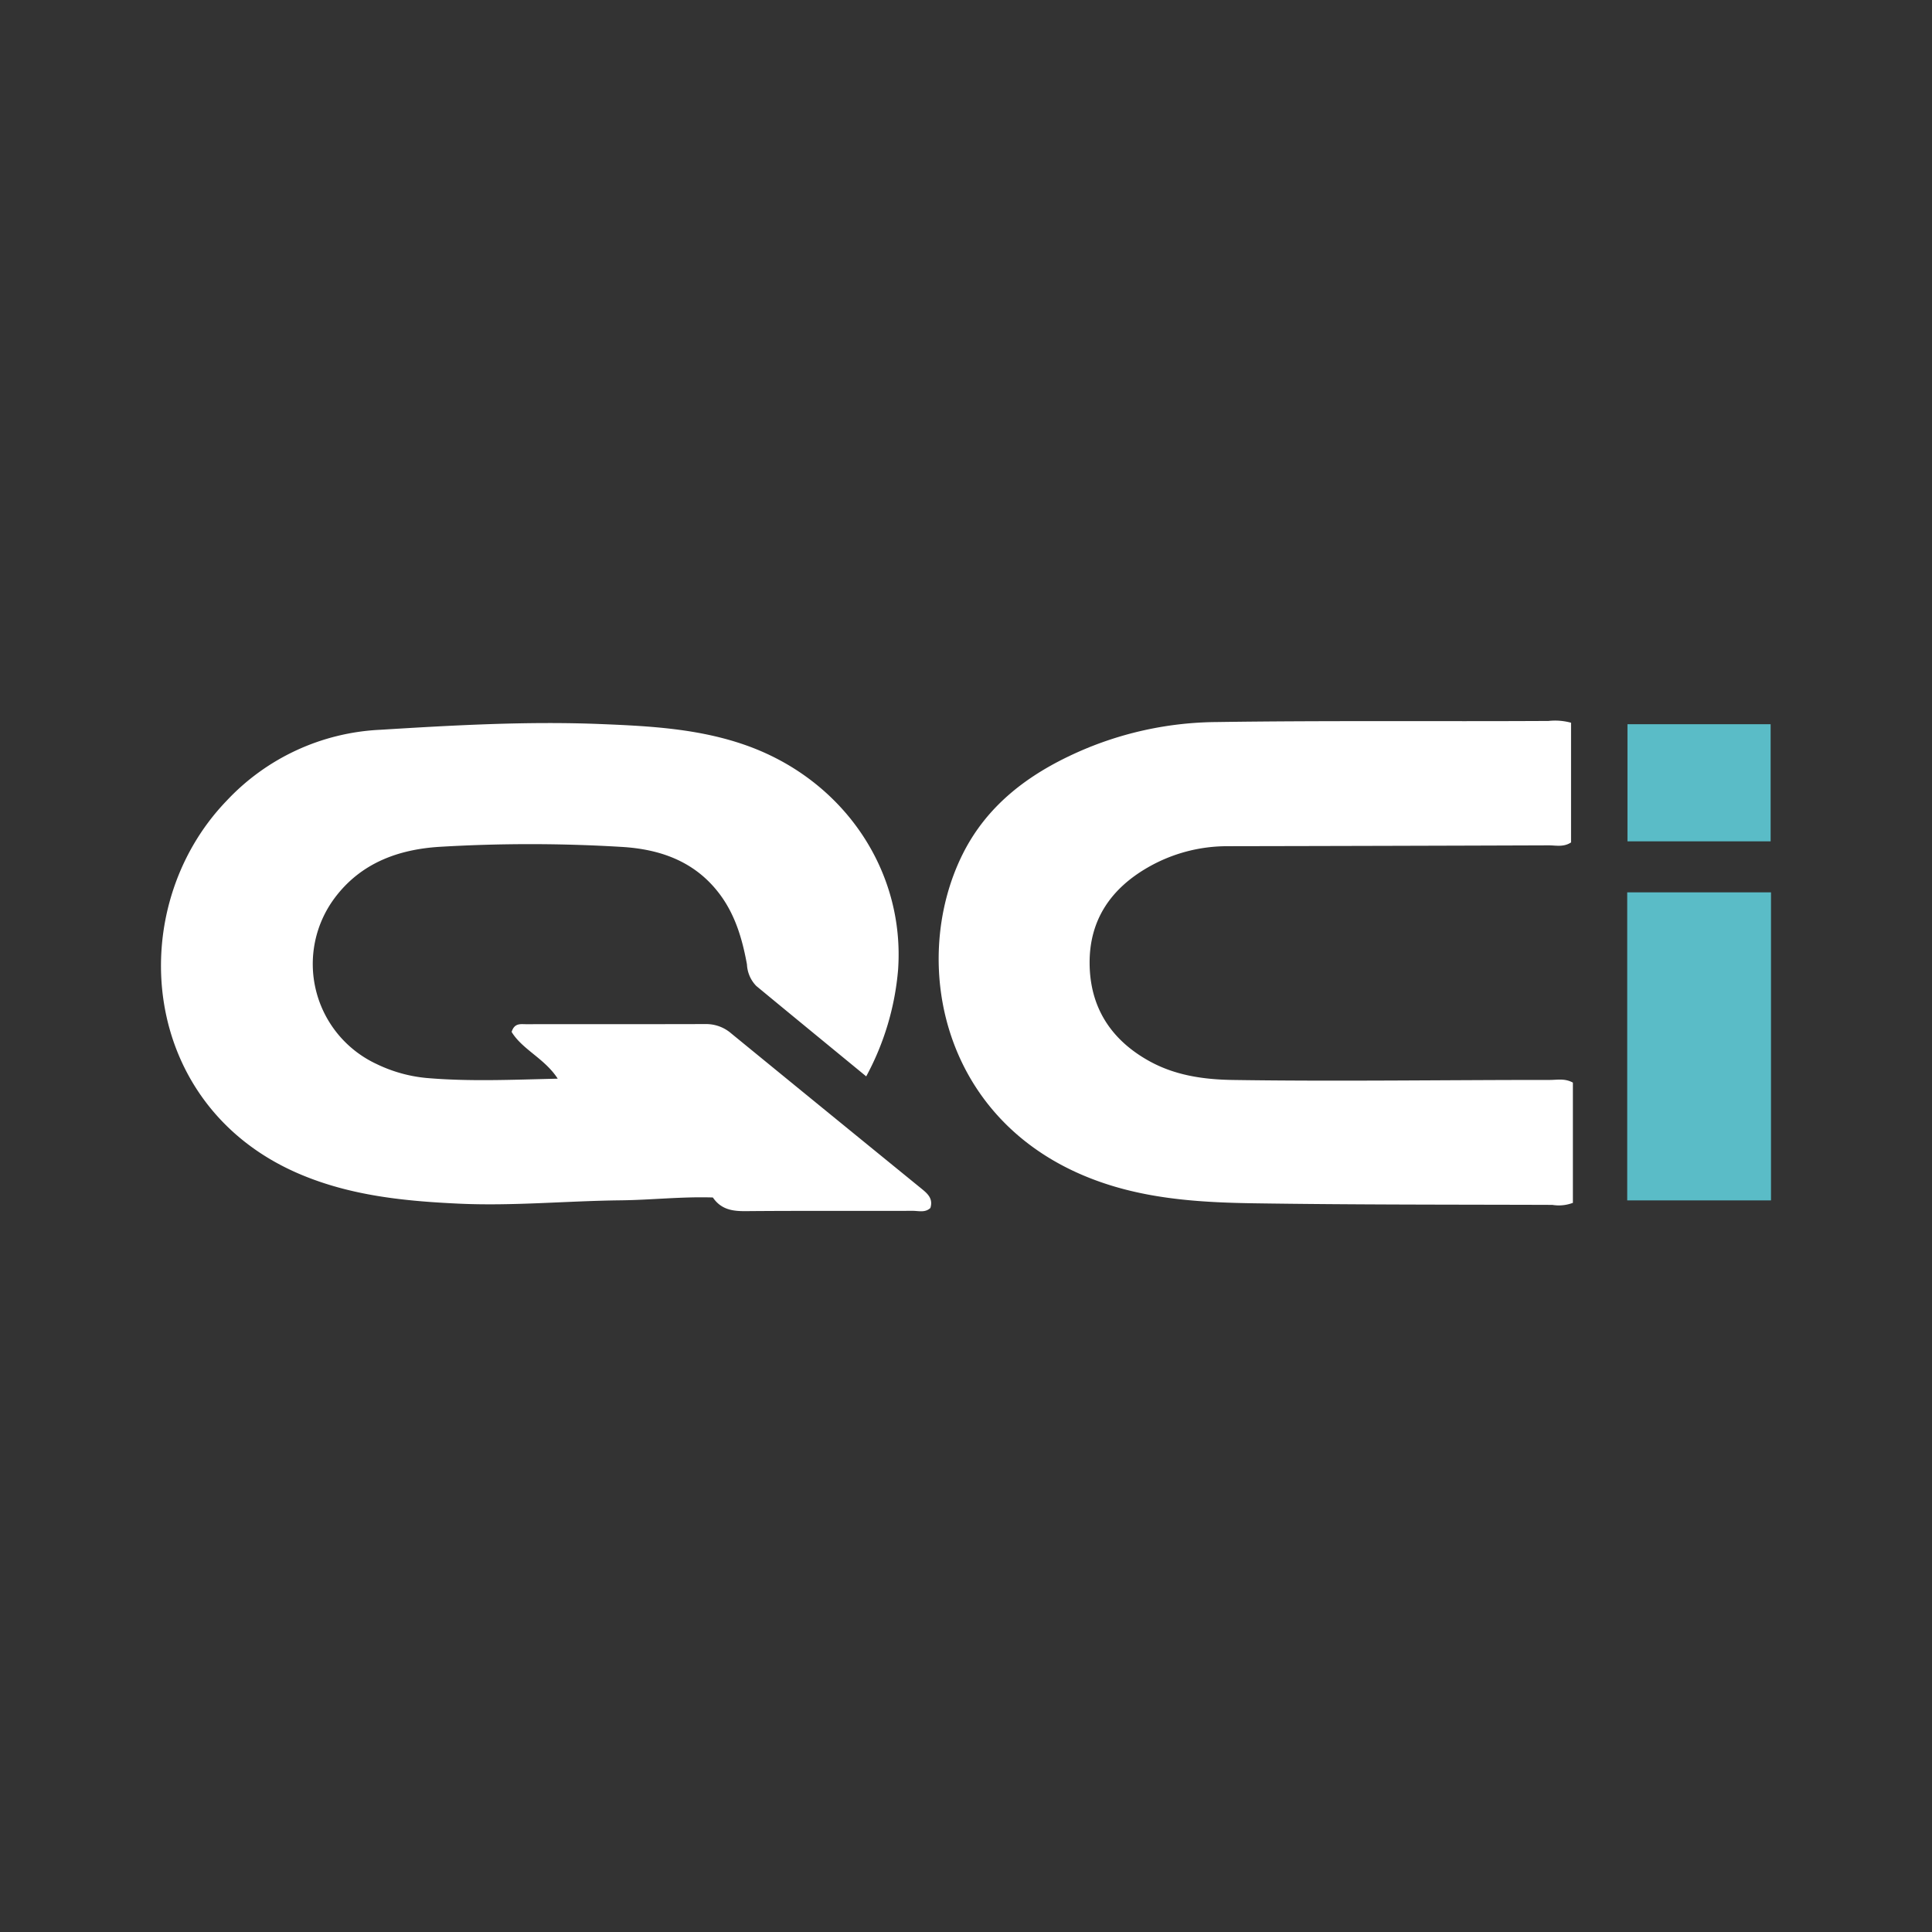
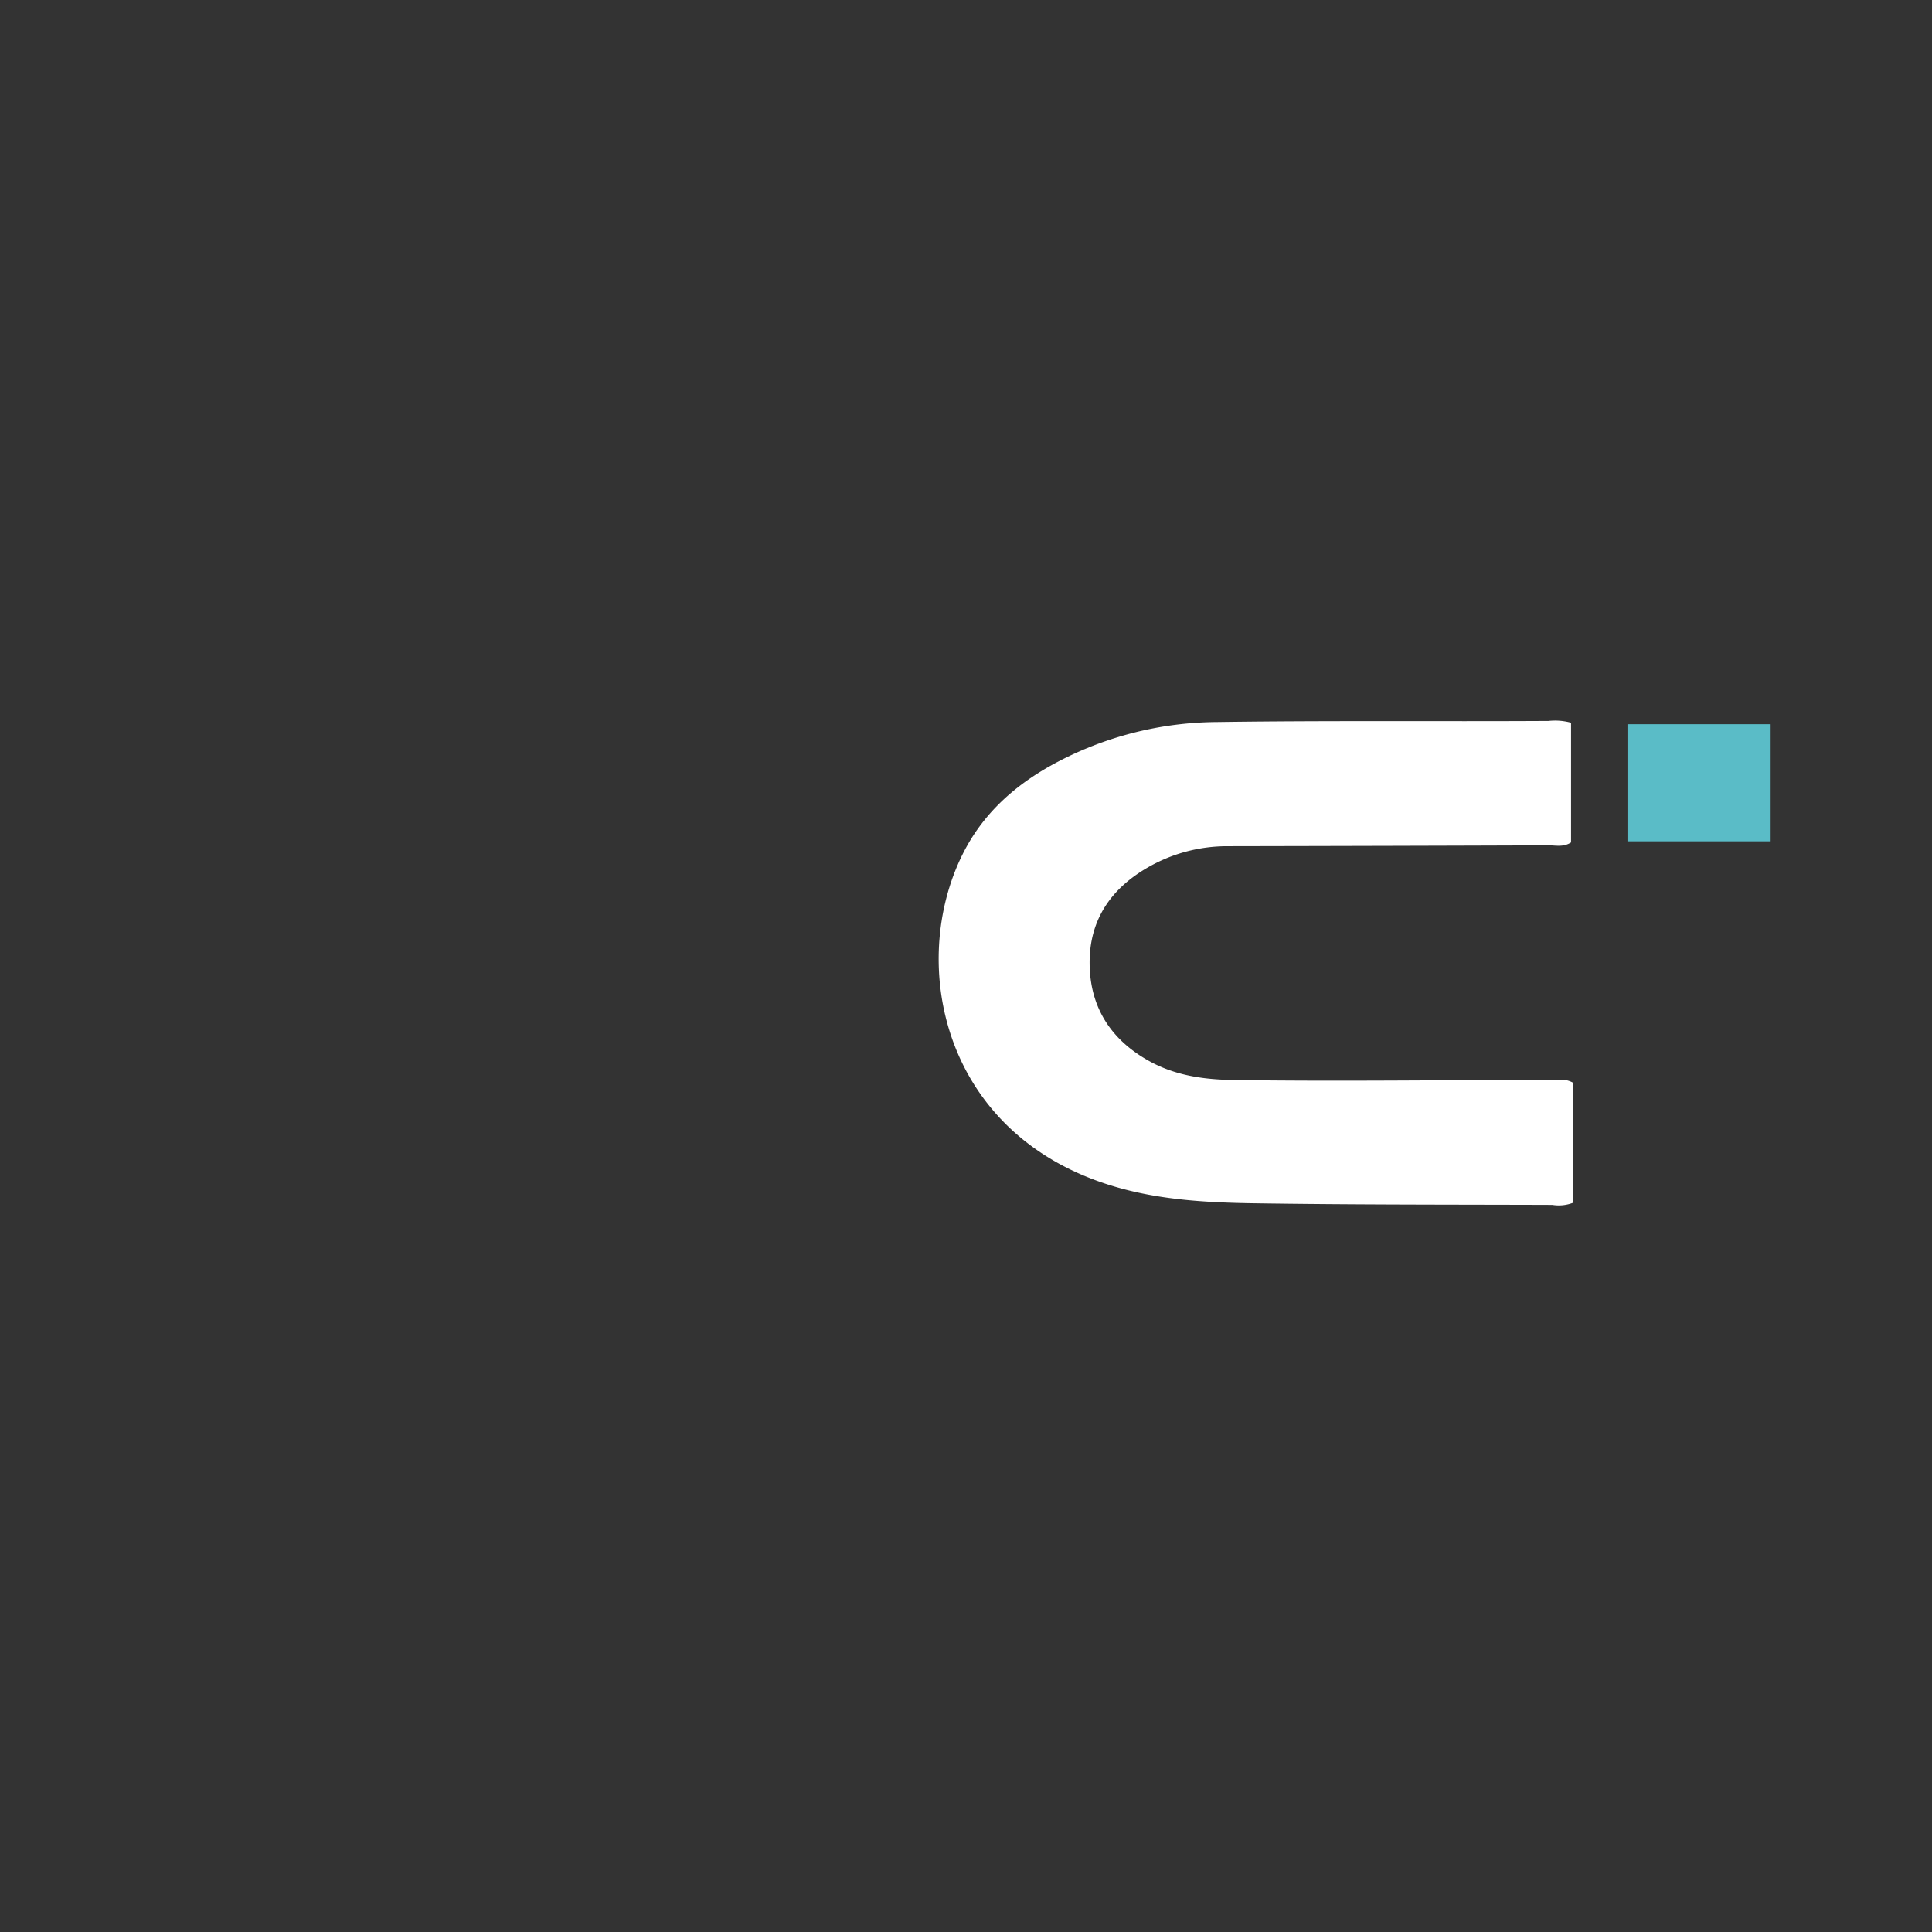
<svg xmlns="http://www.w3.org/2000/svg" id="Layer_1" data-name="Layer 1" viewBox="0 0 300 300">
  <rect x="0" y="0" width="300" height="300" fill="#333333" stroke="none" />
-   <path d="M134.505,167.139c-5.845-4.803-11.469-9.409-17.071-14.041a5.127,5.127,0,0,1-1.447-3.342c-.725-3.983-1.851-7.826-4.378-11.105-3.812-4.947-9.166-6.801-15.116-7.146a236.32,236.32,0,0,0-28.205-.012c-6.45.397-12.252,2.524-16.295,7.913a17.133,17.133,0,0,0,6.452,25.8,22.56,22.56,0,0,0,7.723,2.177c6.684.583,13.375.277,20.436.112-2.026-3.137-5.471-4.499-7.159-7.257.439-1.413,1.404-1.2,2.232-1.201,9.315-.011,18.63.007,27.944-.021a5.942,5.942,0,0,1,3.939,1.466q14.696,12.018,29.418,24.003c.981.8,1.971,1.581,1.49,3.093-.817.765-1.827.437-2.742.44-8.642.026-17.285-.027-25.927.047-2.039.018-3.821-.236-5.105-2.12-4.802-.157-9.576.39-14.358.442-8.345.091-16.672.903-25.028.518-8.465-.39-16.823-1.221-24.747-4.585-25.062-10.638-27.467-41.221-11.411-57.936a34.901,34.901,0,0,1,23.916-11.065c11.405-.704,22.807-1.347,34.228-.887,7.662.308,15.339.718,22.684,3.347,15.065,5.393,24.554,19.44,23.477,34.797A42.17,42.17,0,0,1,134.505,167.139Z" fill="#fff" />
  <path d="M243.952,112.225v18.588c-1.177.767-2.361.449-3.479.453q-24.908.087-49.817.132a24.701,24.701,0,0,0-12.381,3.273c-5.753,3.299-9.121,8.153-9.08,14.906.041,6.809,3.28,11.851,9.206,15.157,4.043,2.256,8.464,2.894,13.046,2.963,16.412.247,32.823-.011,49.234-.004,1.123 0,2.298-.276,3.557.414v18.669a6.147,6.147,0,0,1-3.188.318c-15.453-.051-30.907-.014-46.357-.248-7.278-.11-14.586-.513-21.642-2.603-26.78-7.931-32.074-34.612-23.552-51.647,3.78-7.556,10.153-12.337,17.687-15.73a53.976,53.976,0,0,1,21.731-4.747c17.179-.25,34.356-.074,51.533-.17A9.401,9.401,0,0,1,243.952,112.225Z" fill="#fff" />
-   <path d="M275,138.564v47.833H252.673V138.564Z" fill="#5abcc7" />
-   <path d="M252.713,112.456h22.229v18.186H252.713Z" fill="#5abcc7" />
+   <path d="M252.713,112.456h22.229v18.186H252.713" fill="#5abcc7" />
</svg>